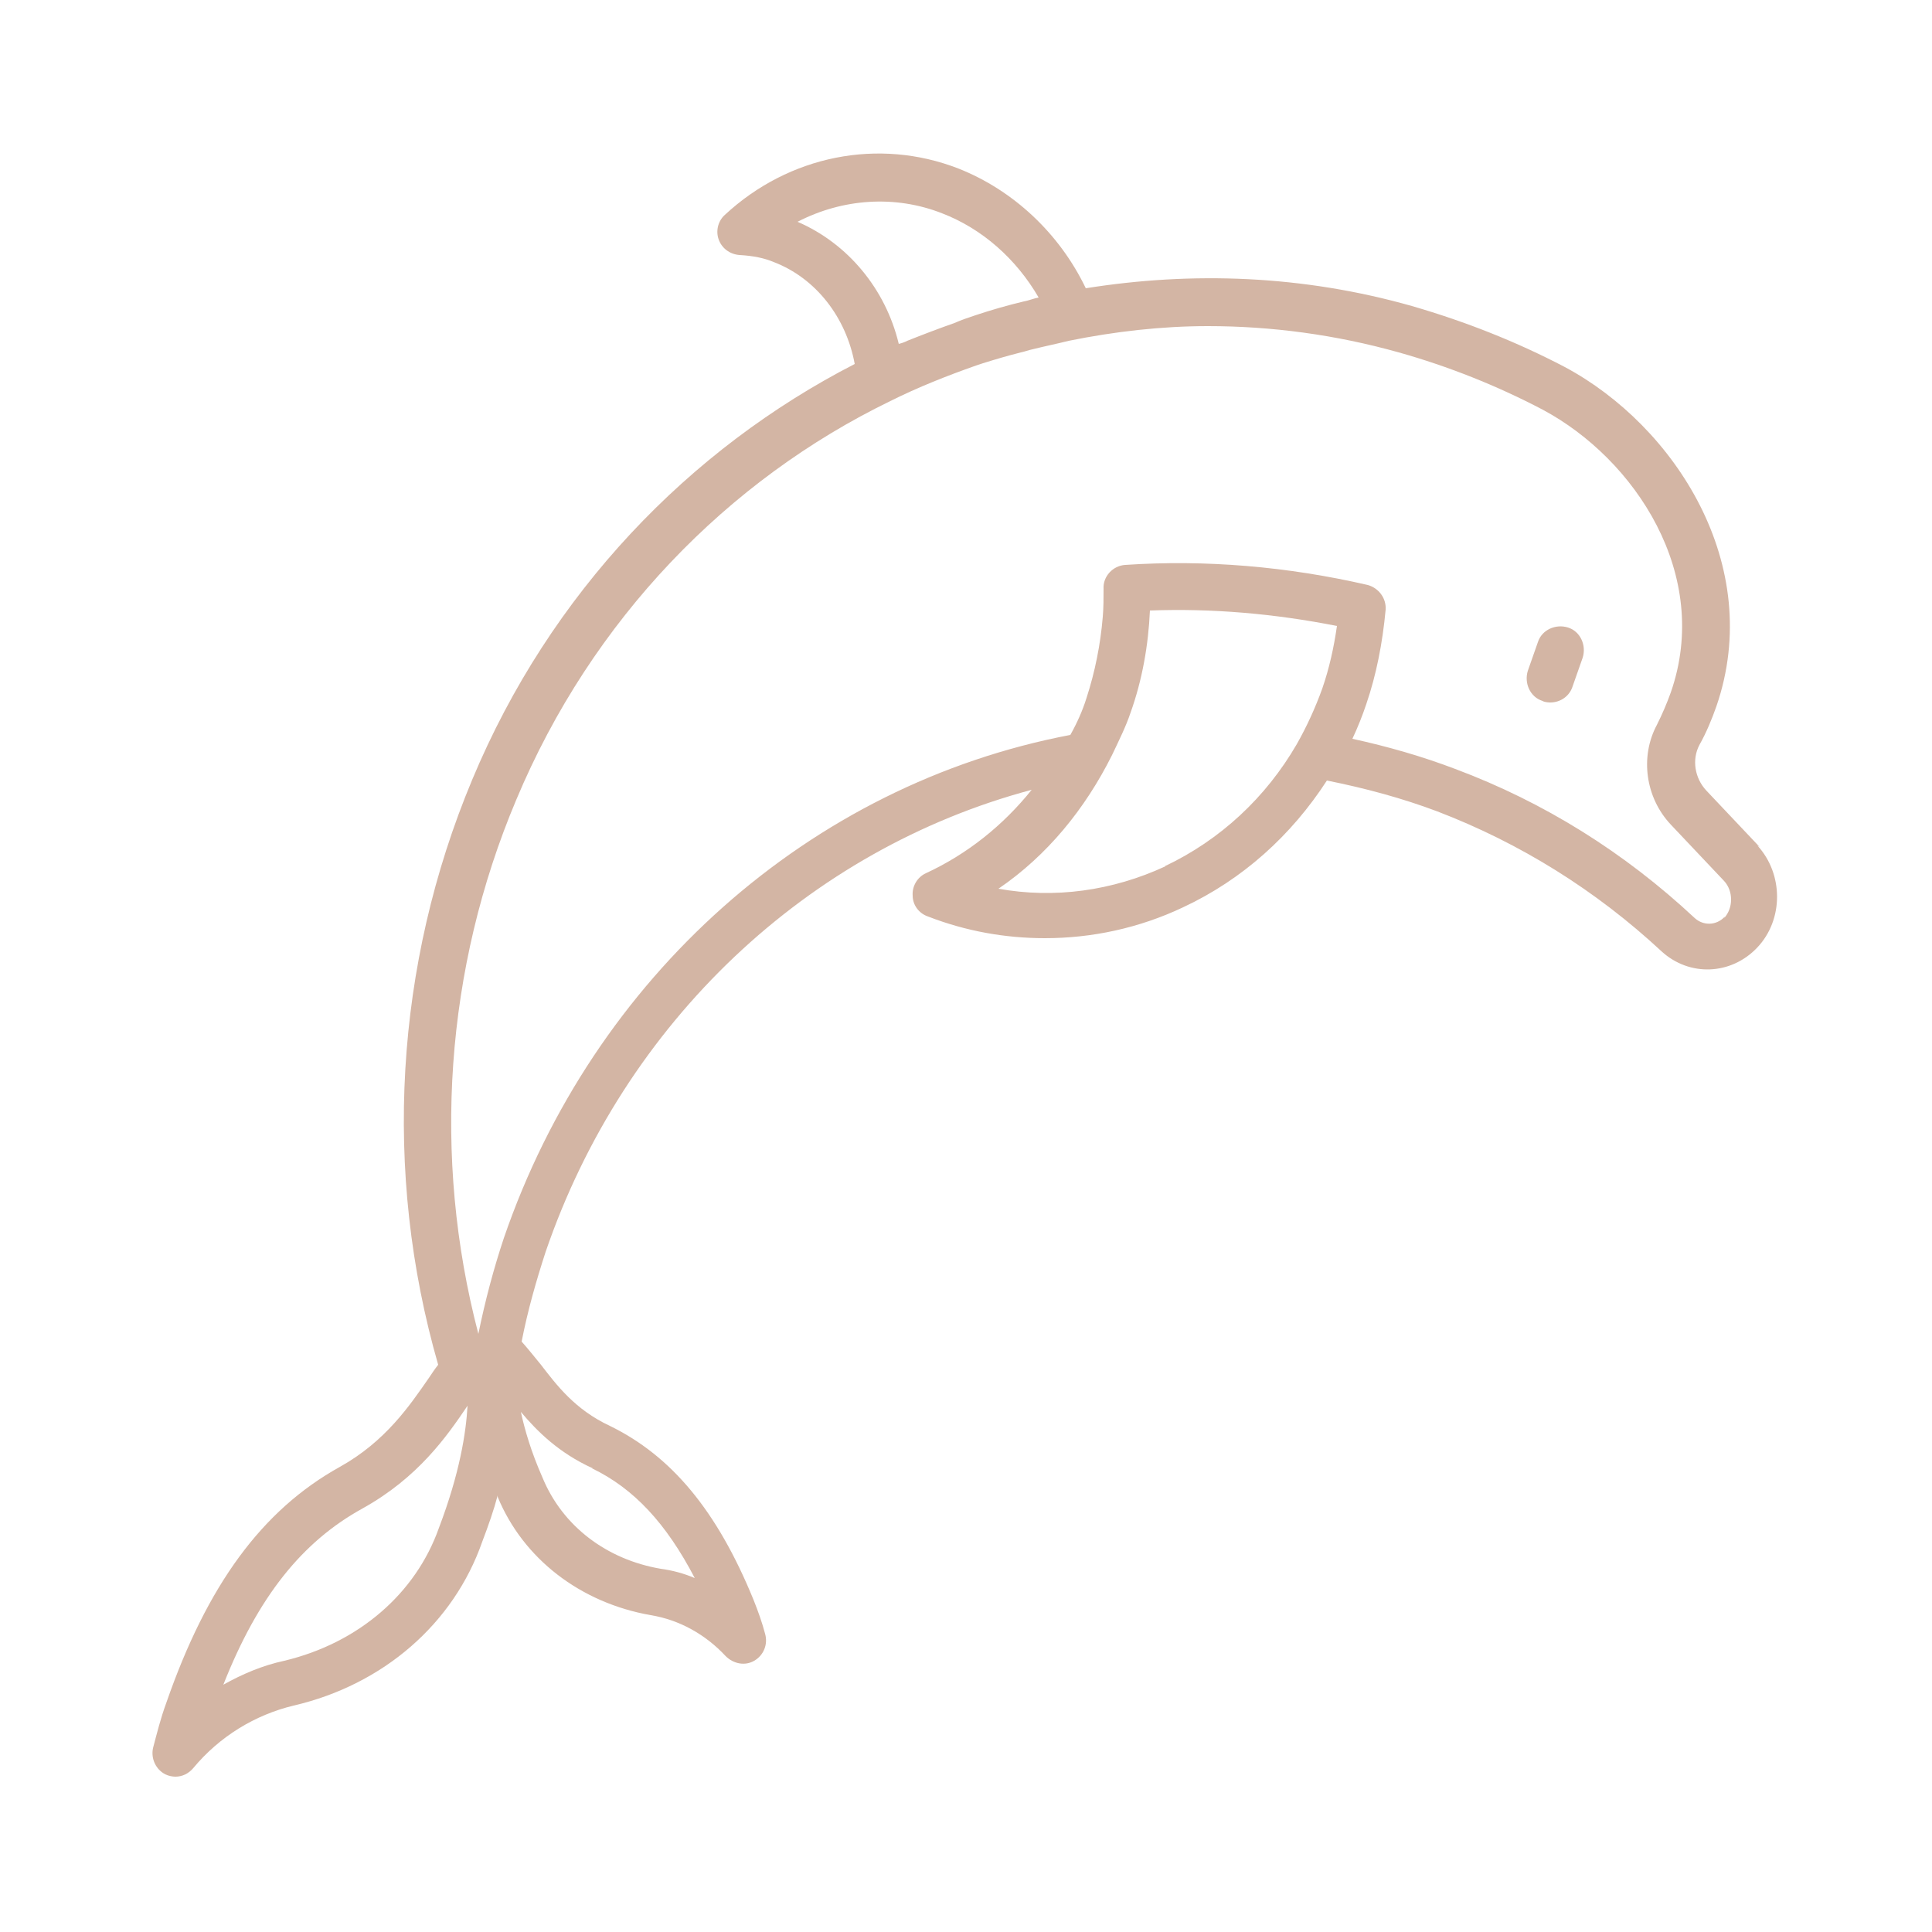
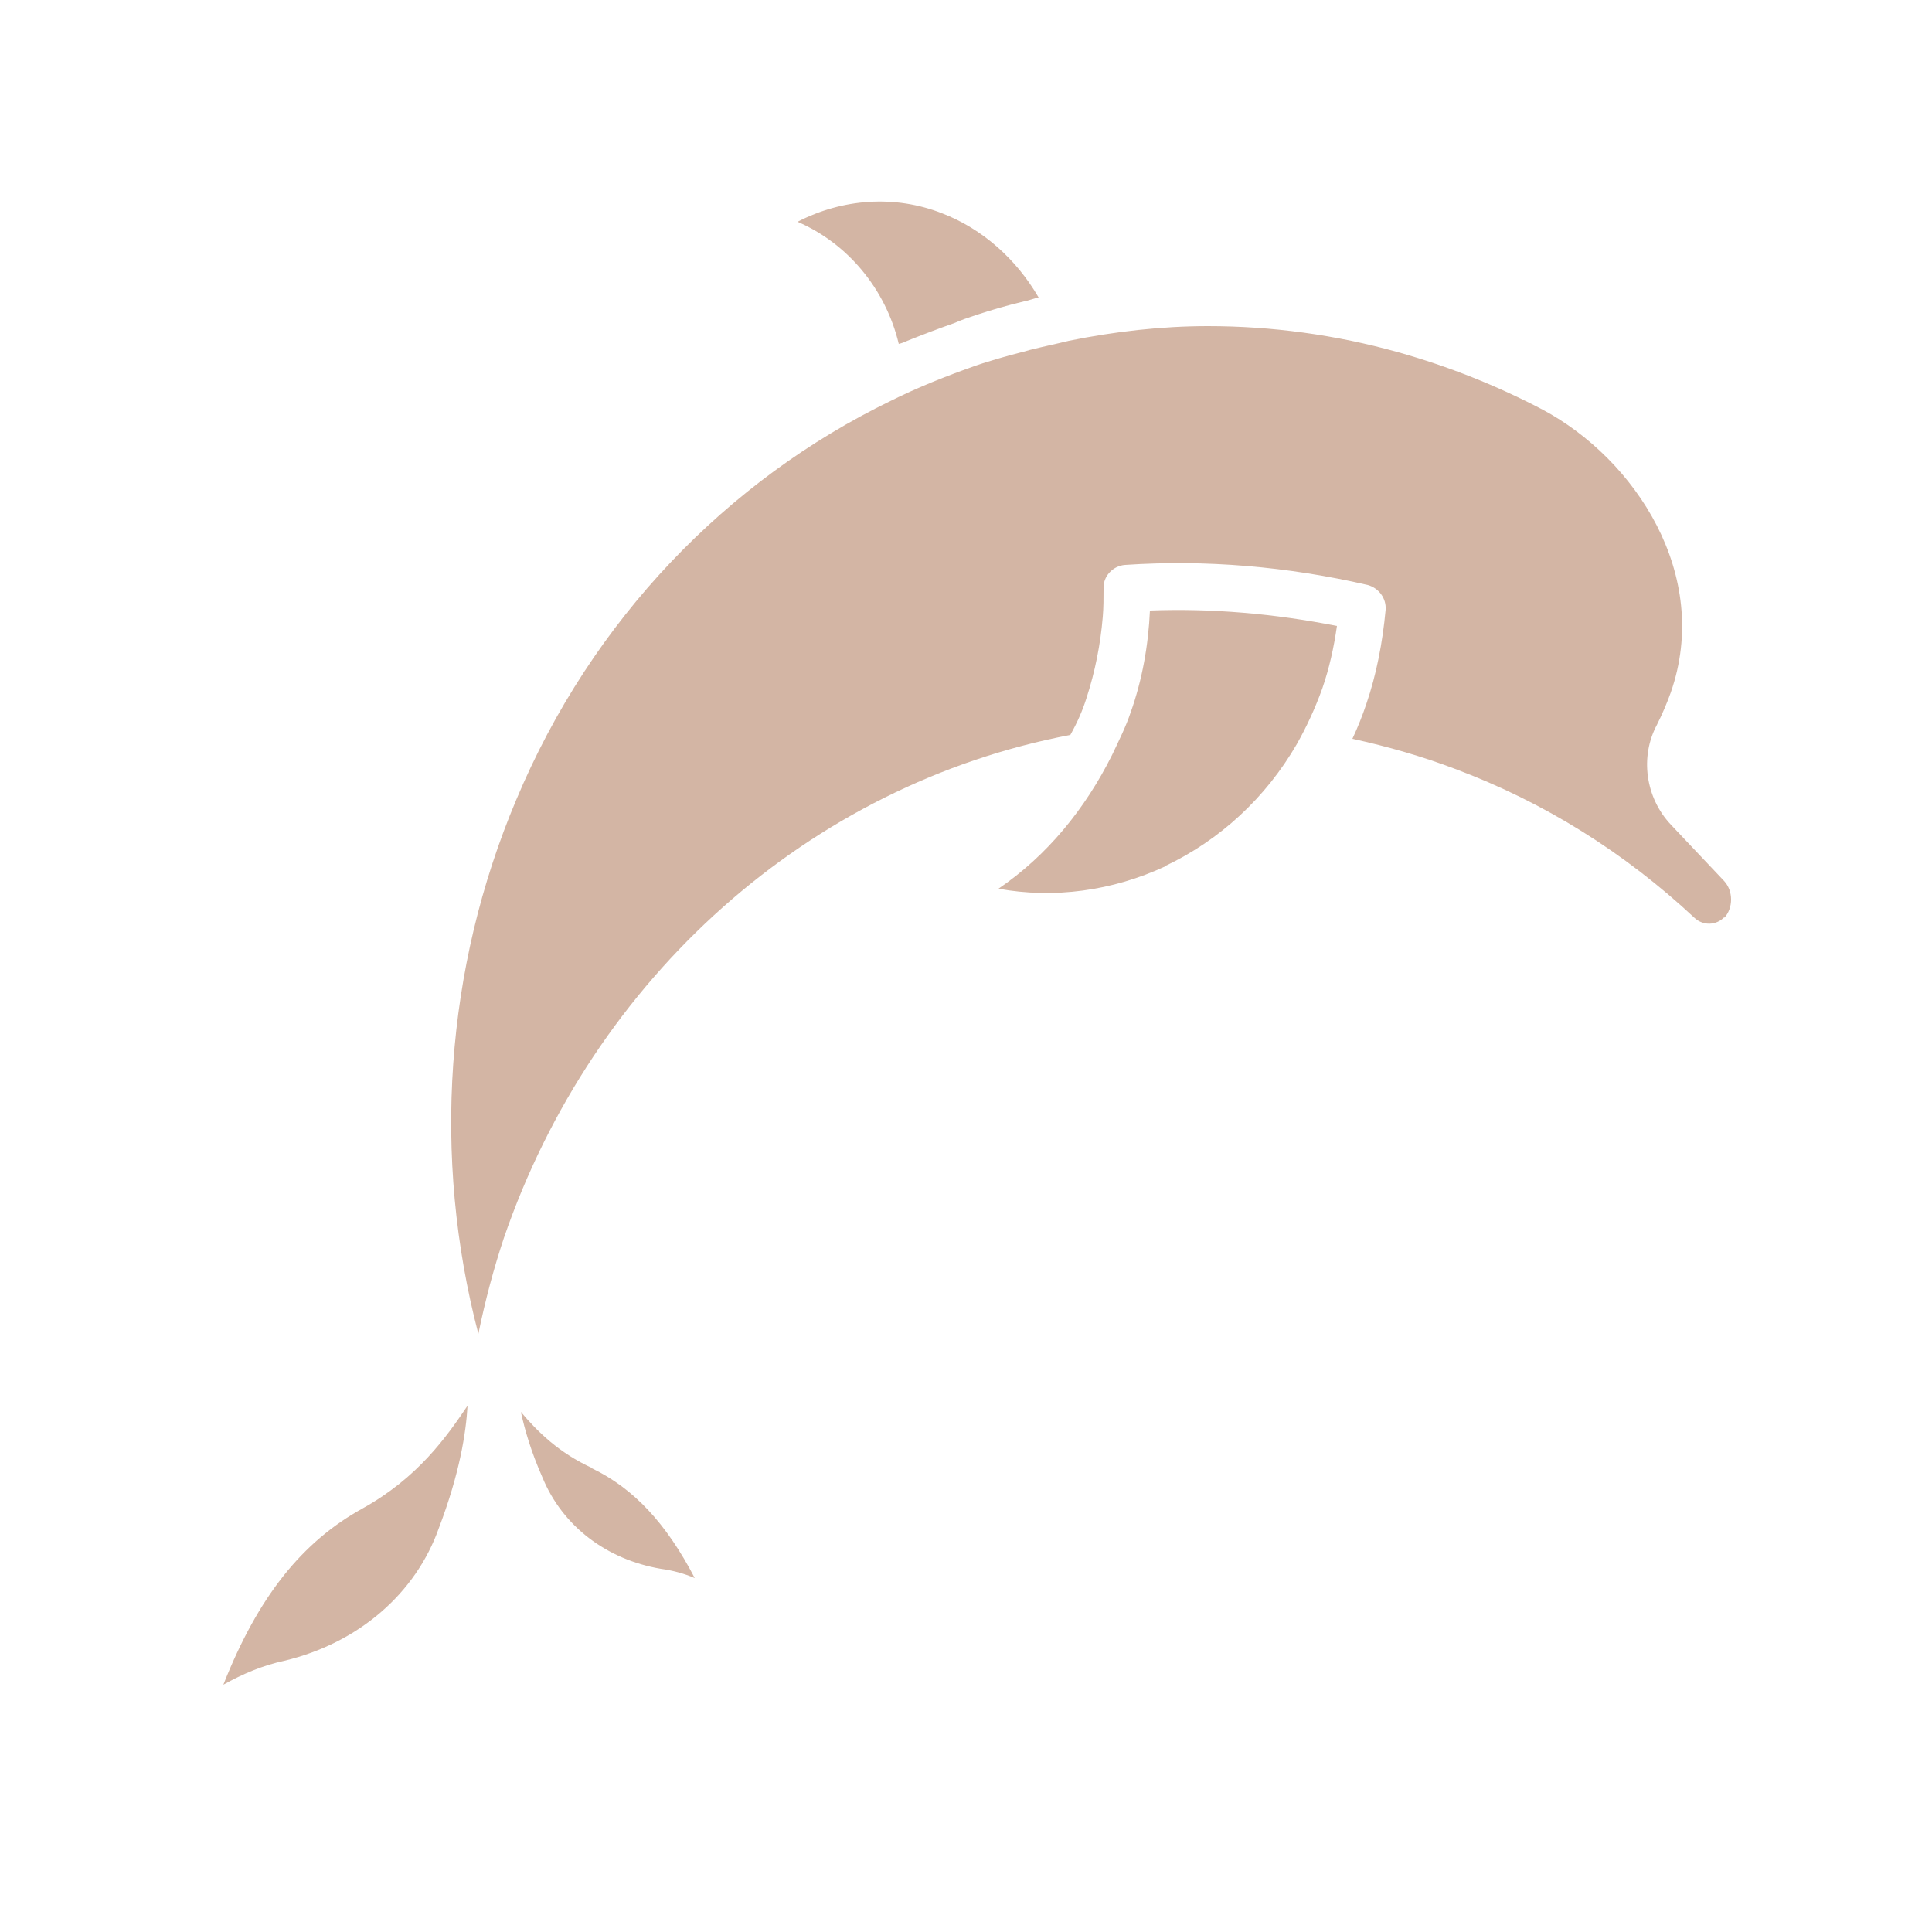
<svg xmlns="http://www.w3.org/2000/svg" id="Delfines_Icono_Grid" width="25px" height="25px" data-name="Delfines Icono Grid" version="1.1" viewBox="0 0 25 25">
  <defs>
    <style>
      .cls-1 {
        fill: #d3b5a4;
        stroke-width: 0px;
      }
    </style>
  </defs>
-   <path class="cls-1" d="M20.06,9.09s-.07,0-.1-.02c-.16-.05-.24-.23-.19-.39l.13-.37c.05-.16.23-.24.39-.19.16.05.24.23.19.39l-.13.37c-.04.13-.16.21-.29.21Z" />
-   <path class="cls-1" d="M22.77,10.96l-.69-.73c-.15-.16-.19-.4-.09-.59.09-.16.16-.33.22-.5.63-1.83-.54-3.63-1.96-4.39-.63-.33-1.29-.59-1.98-.79-1.41-.4-2.84-.45-4.22-.23-.34-.71-.94-1.27-1.65-1.55-1.03-.4-2.19-.17-3.02.6-.09.08-.12.21-.08.32.04.11.14.19.27.2.18.01.32.04.44.09.55.21.94.72,1.05,1.32-2.14,1.1-3.94,2.96-4.95,5.38-1,2.39-1.16,5.07-.44,7.57-.04.05-.08.11-.12.17-.25.36-.56.82-1.15,1.15-1.01.56-1.72,1.53-2.25,3.06-.07.19-.12.39-.17.58-.03.14.04.28.16.34.04.02.09.03.13.03.09,0,.17-.04.23-.11.34-.41.8-.69,1.3-.81,1.16-.27,2.07-1.06,2.44-2.12.08-.21.15-.41.2-.6,0,0,0,.01,0,.02.33.8,1.07,1.37,1.98,1.53.37.06.71.25.97.53.1.1.25.13.37.06.12-.07.18-.21.14-.35-.04-.15-.09-.29-.15-.44-.47-1.15-1.06-1.86-1.86-2.25-.45-.21-.69-.53-.89-.79-.09-.11-.17-.21-.25-.3.08-.41.19-.79.31-1.16,1.02-2.98,3.4-5.21,6.29-5.98-.37.46-.83.83-1.37,1.08-.11.05-.18.17-.17.29,0,.12.08.23.2.27.49.19,1,.28,1.51.28.61,0,1.22-.13,1.79-.4.77-.36,1.4-.93,1.86-1.64.5.1.98.23,1.43.4,1.07.41,2.05,1.02,2.9,1.81.36.33.9.31,1.24-.05.34-.36.34-.95,0-1.32ZM11.63,4.45c-.17-.71-.66-1.3-1.31-1.58.58-.3,1.26-.35,1.87-.11.52.2.96.59,1.25,1.09-.06.01-.13.04-.19.05-.21.05-.42.11-.63.18-.09.03-.18.06-.27.1-.2.07-.41.15-.61.23-.04.02-.07.03-.11.04ZM5.68,19.77c-.3.85-1.04,1.49-2,1.72-.28.06-.54.17-.79.31.45-1.14,1.02-1.85,1.8-2.28.72-.4,1.09-.93,1.36-1.33-.02.35-.1.87-.37,1.58ZM7.66,19c.54.26.96.71,1.33,1.42-.14-.06-.29-.1-.44-.12-.7-.12-1.27-.55-1.53-1.18-.15-.34-.23-.62-.28-.85.21.25.49.53.93.73ZM15.08,11.21c-.69.32-1.44.42-2.16.29.63-.43,1.12-1.03,1.47-1.73.09-.19.18-.37.24-.55,0,0,0,0,0,0,.15-.42.23-.87.25-1.32.8-.03,1.61.04,2.42.2-.04.28-.1.55-.19.81-.09.25-.2.49-.33.72,0,0,0,0,0,0-.4.69-.99,1.24-1.71,1.58ZM22.32,11.86c-.11.12-.28.12-.39.02-.91-.85-1.95-1.5-3.1-1.93-.42-.16-.87-.29-1.33-.39.07-.15.13-.3.18-.45.13-.38.21-.79.25-1.22.01-.15-.09-.28-.23-.32-1.04-.24-2.1-.33-3.14-.26-.16.01-.29.15-.28.31,0,.12,0,.24-.01.36-.03.36-.1.71-.21,1.05,0,0,0,0,0,0,0,0,0,0,0,0-.05.16-.12.32-.21.48-3.37.64-6.17,3.13-7.33,6.51-.13.39-.24.8-.33,1.24-.6-2.29-.43-4.73.49-6.91.98-2.34,2.74-4.14,4.84-5.16,0,0,0,0,0,0,.36-.18.74-.33,1.11-.46.03-.01.06-.02.09-.03.16-.05.33-.1.49-.14.05-.01.1-.03.15-.04.16-.04.31-.07.47-.11.59-.12,1.2-.19,1.8-.19.82,0,1.65.11,2.47.34.64.18,1.27.43,1.86.74,1.2.64,2.19,2.14,1.66,3.66-.05.14-.11.28-.18.42-.22.41-.15.94.18,1.29l.69.73h0c.12.13.12.35,0,.48Z" />
+   <path class="cls-1" d="M22.77,10.96l-.69-.73ZM11.63,4.45c-.17-.71-.66-1.3-1.31-1.58.58-.3,1.26-.35,1.87-.11.52.2.96.59,1.25,1.09-.06.01-.13.04-.19.05-.21.05-.42.11-.63.18-.09.03-.18.06-.27.1-.2.07-.41.15-.61.23-.04.02-.07.03-.11.04ZM5.68,19.77c-.3.85-1.04,1.49-2,1.72-.28.06-.54.17-.79.31.45-1.14,1.02-1.85,1.8-2.28.72-.4,1.09-.93,1.36-1.33-.02.35-.1.87-.37,1.58ZM7.66,19c.54.26.96.71,1.33,1.42-.14-.06-.29-.1-.44-.12-.7-.12-1.27-.55-1.53-1.18-.15-.34-.23-.62-.28-.85.21.25.49.53.93.73ZM15.08,11.21c-.69.32-1.44.42-2.16.29.63-.43,1.12-1.03,1.47-1.73.09-.19.18-.37.24-.55,0,0,0,0,0,0,.15-.42.23-.87.25-1.32.8-.03,1.61.04,2.42.2-.04.28-.1.55-.19.81-.09.25-.2.49-.33.72,0,0,0,0,0,0-.4.69-.99,1.24-1.71,1.58ZM22.32,11.86c-.11.12-.28.12-.39.02-.91-.85-1.95-1.5-3.1-1.93-.42-.16-.87-.29-1.33-.39.07-.15.13-.3.18-.45.13-.38.21-.79.25-1.22.01-.15-.09-.28-.23-.32-1.04-.24-2.1-.33-3.14-.26-.16.01-.29.15-.28.31,0,.12,0,.24-.01.36-.03.36-.1.71-.21,1.05,0,0,0,0,0,0,0,0,0,0,0,0-.05.16-.12.32-.21.48-3.37.64-6.17,3.13-7.33,6.51-.13.39-.24.8-.33,1.24-.6-2.29-.43-4.73.49-6.91.98-2.34,2.74-4.14,4.84-5.16,0,0,0,0,0,0,.36-.18.74-.33,1.11-.46.03-.01.06-.02.09-.03.16-.05.33-.1.49-.14.05-.01.1-.03.15-.04.16-.04.31-.07.47-.11.59-.12,1.2-.19,1.8-.19.82,0,1.65.11,2.47.34.64.18,1.27.43,1.86.74,1.2.64,2.19,2.14,1.66,3.66-.05.14-.11.28-.18.42-.22.41-.15.94.18,1.29l.69.73h0c.12.13.12.35,0,.48Z" />
</svg>